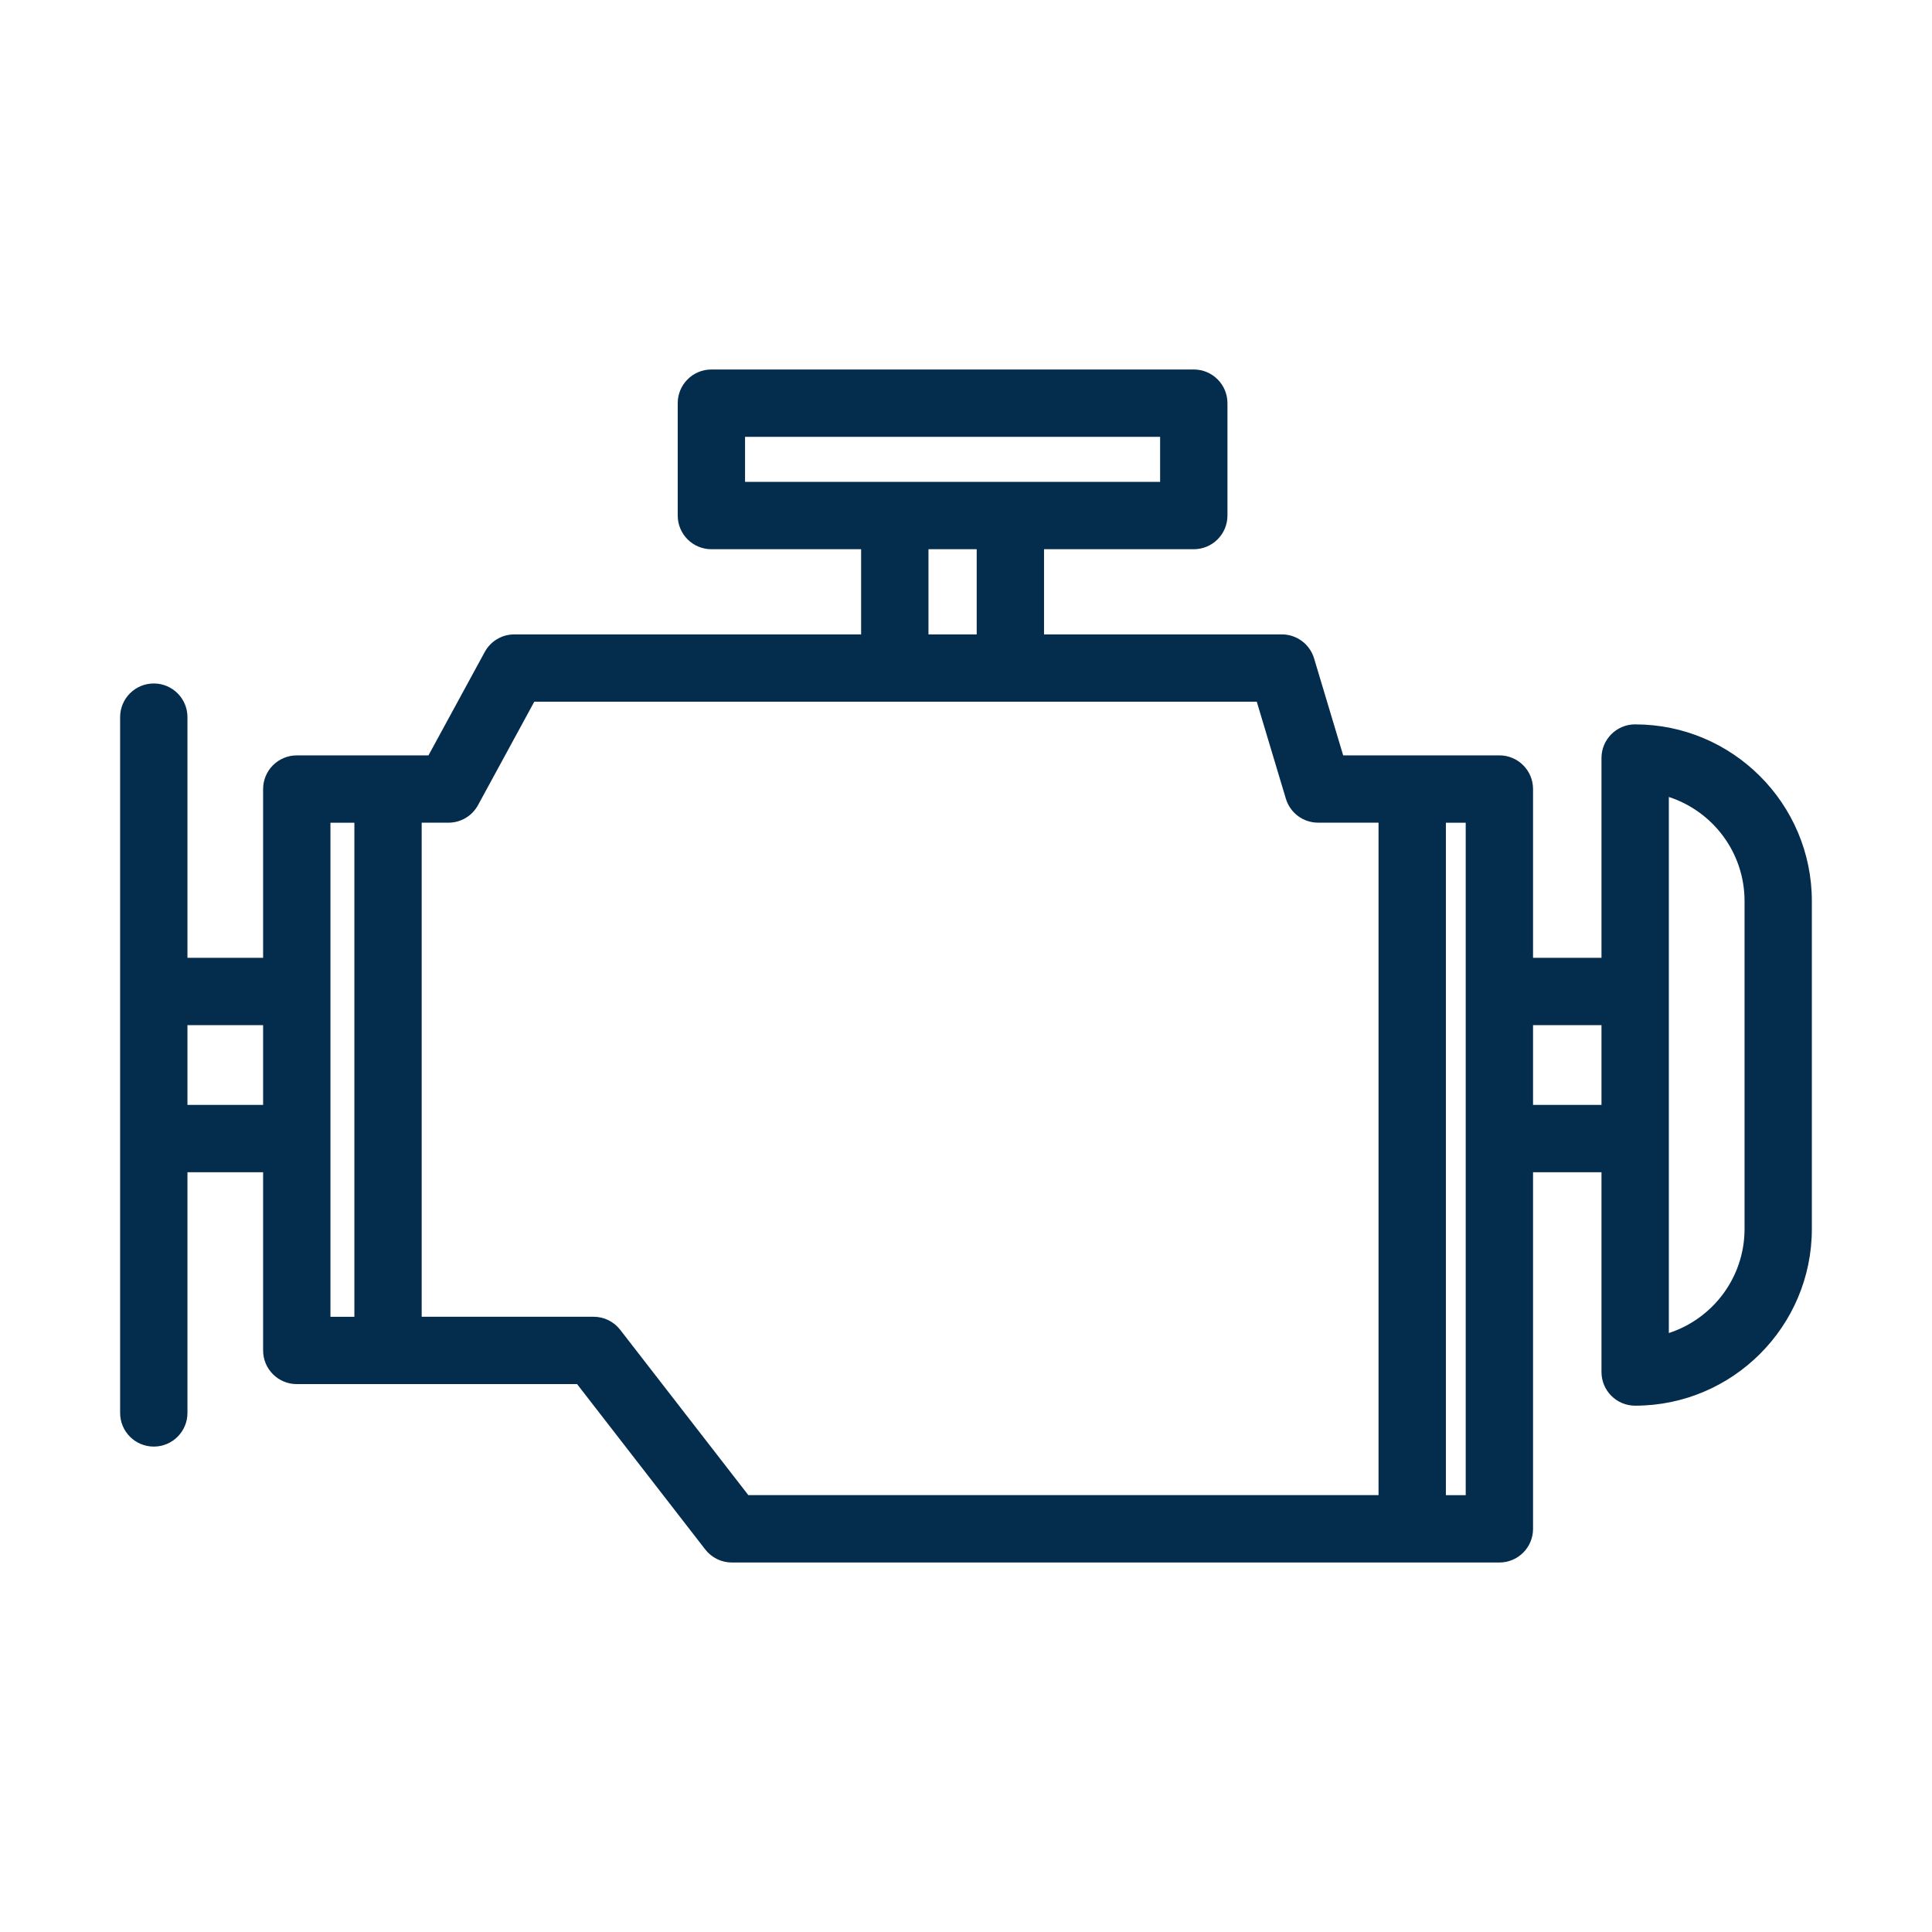
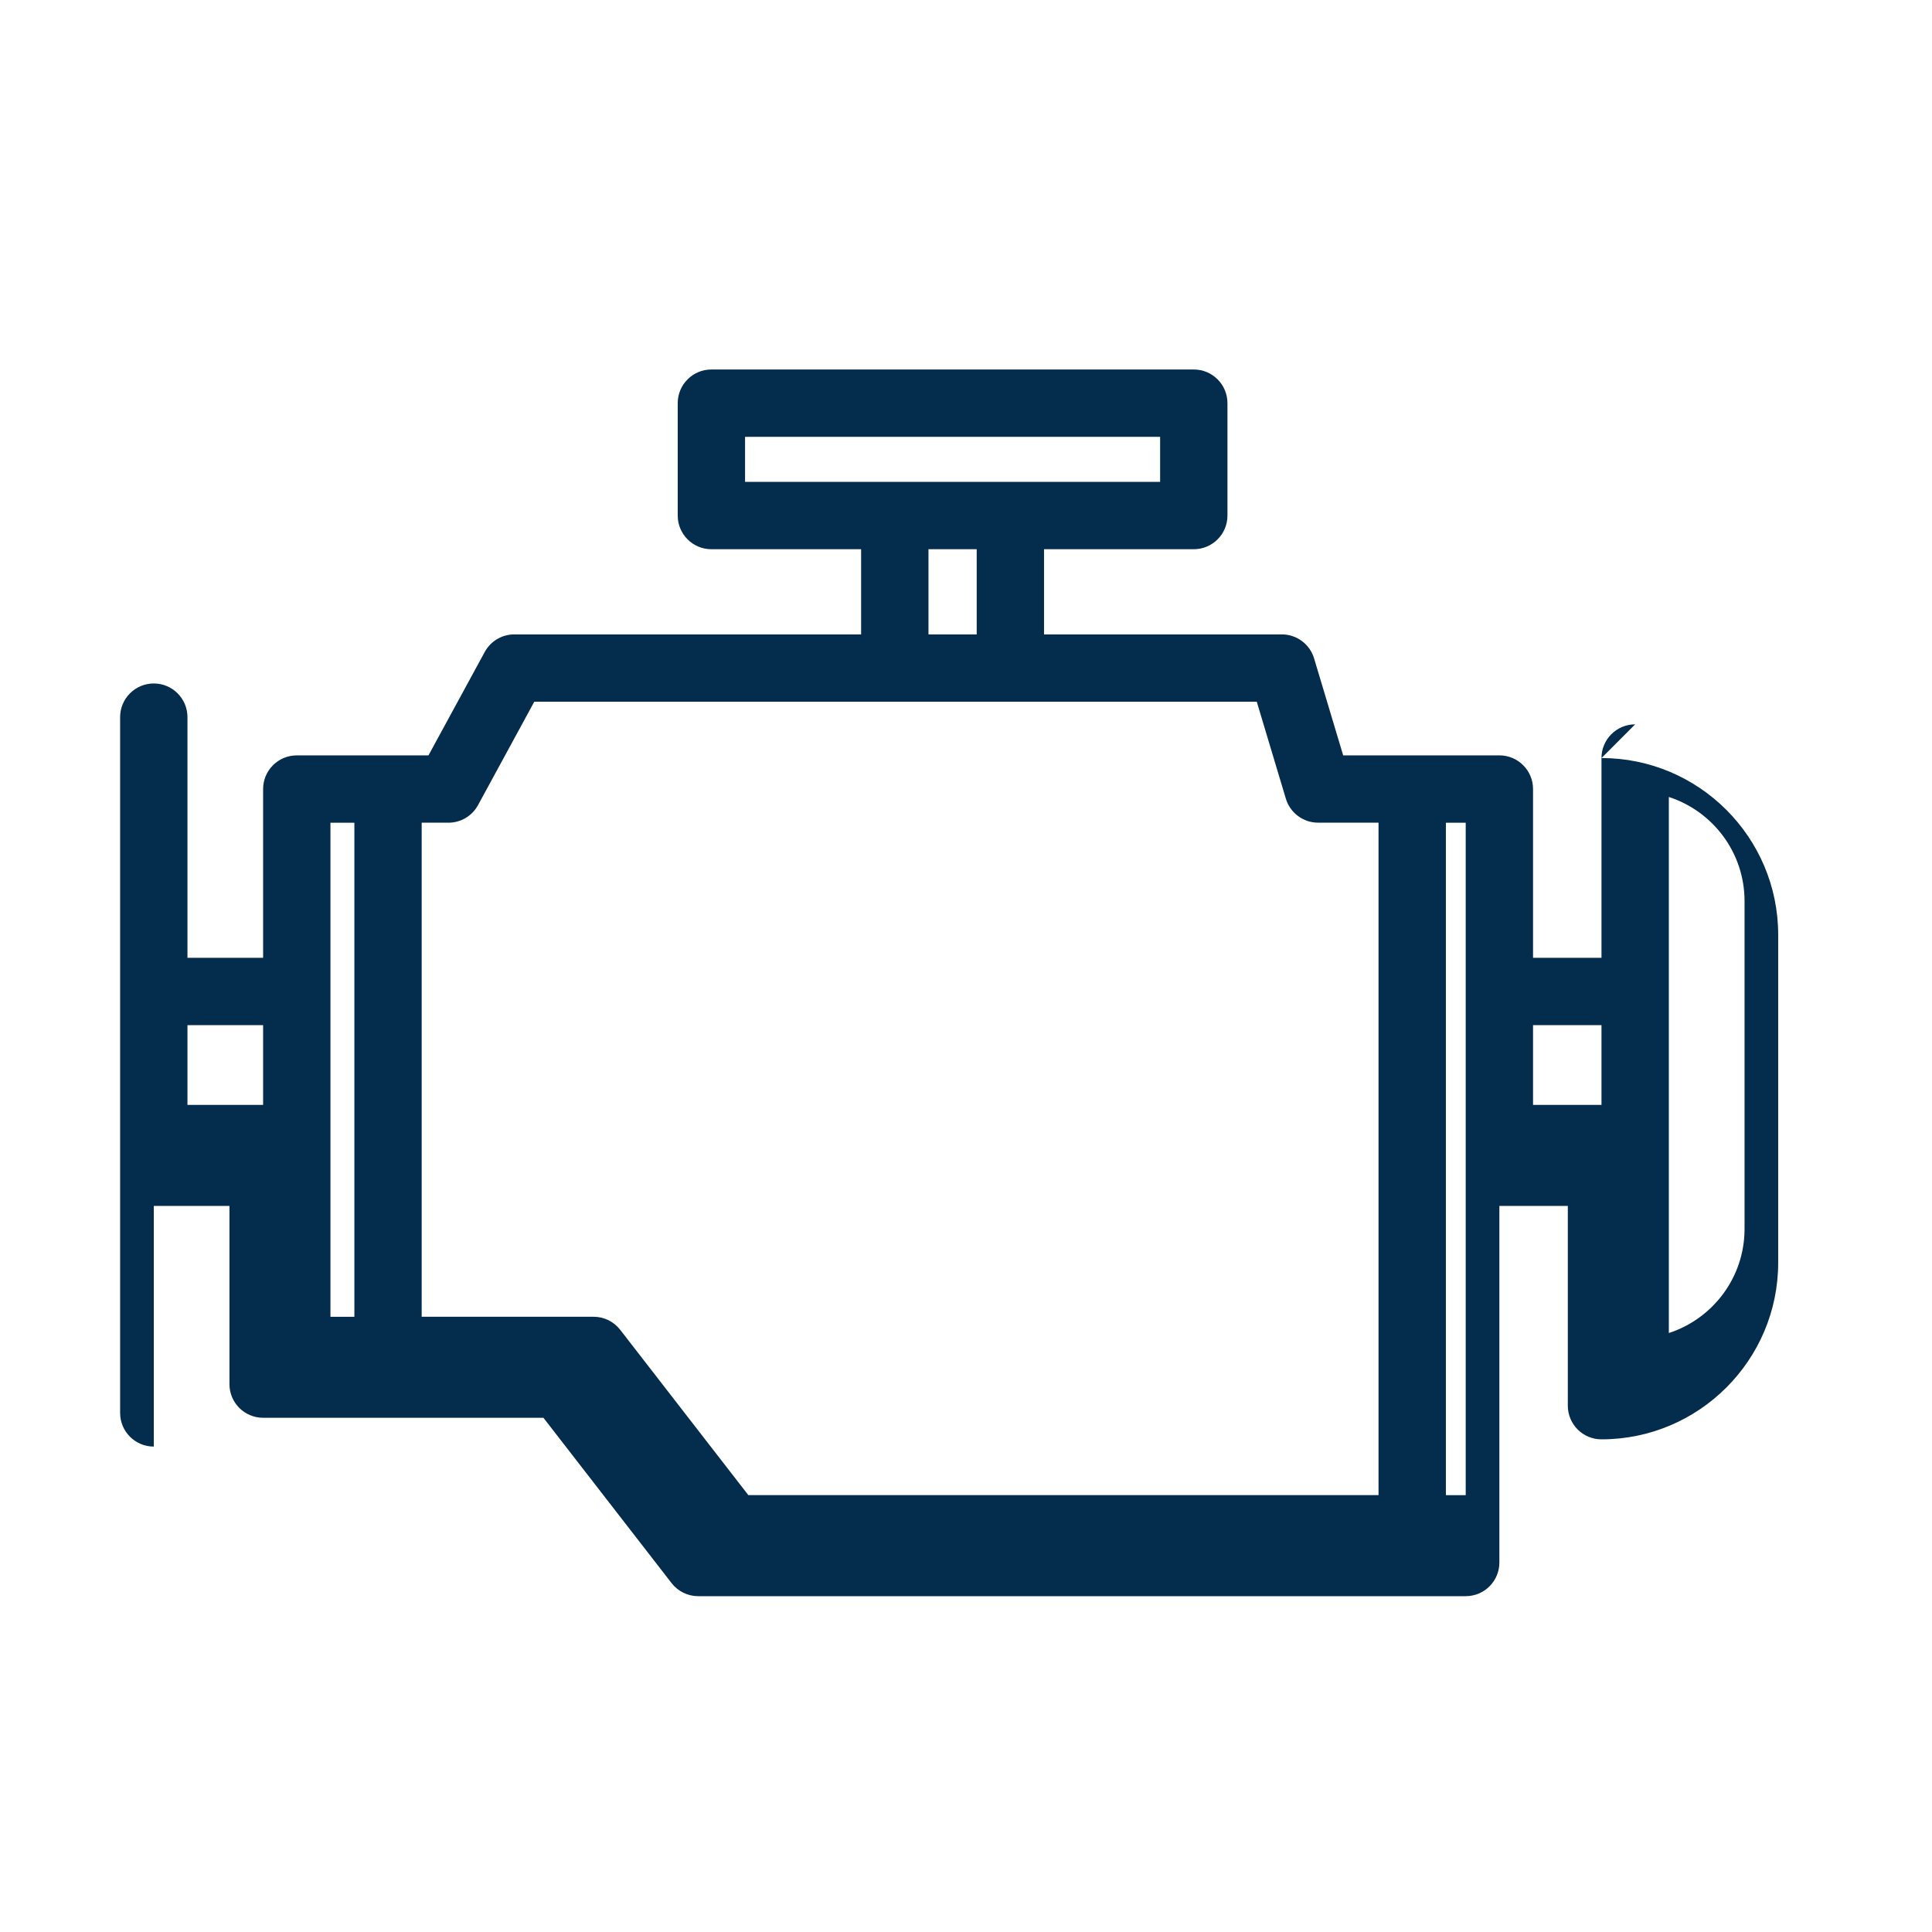
<svg xmlns="http://www.w3.org/2000/svg" id="Capa_1" data-name="Capa 1" viewBox="0 0 800 800">
  <defs>
    <style>
      .cls-1 {
        fill: #042c4d;
      }
    </style>
  </defs>
-   <path class="cls-1" d="M677.08,299.94c-7.7,0-13.94,6.24-13.94,13.94v82.72h-28.34v-69.88c0-7.7-6.24-13.94-13.94-13.94h-64.68l-12.05-40.16c-1.77-5.9-7.2-9.93-13.35-9.93h-98.47v-35.27h62.01c7.7,0,13.94-6.24,13.94-13.94v-46.54c0-7.7-6.24-13.94-13.94-13.94h-199.75c-7.7,0-13.94,6.24-13.94,13.94v46.54c0,7.7,6.24,13.94,13.94,13.94h62v35.27h-143.61c-5.11,0-9.8,2.79-12.24,7.28l-23.3,42.82h-54.53c-7.7,0-13.94,6.24-13.94,13.94v69.88h-31.33v-99.66c0-7.7-6.24-13.94-13.94-13.94s-13.94,6.24-13.94,13.94v288.11c0,7.7,6.24,13.94,13.94,13.94s13.94-6.24,13.94-13.94v-99.66h31.33v73.79c0,7.7,6.24,13.94,13.94,13.94h116.07l53.07,68.47c2.64,3.41,6.71,5.4,11.02,5.4h317.81c7.7,0,13.94-6.24,13.94-13.94v-147.66h28.34v82.72c0,7.7,6.24,13.94,13.94,13.94,40.35,0,73.17-32.83,73.17-73.17v-135.76c0-40.35-32.83-73.18-73.17-73.18ZM77.62,457.51v-33.03h31.33v33.03h-31.33ZM308.51,180.88h171.87v18.66h-171.87v-18.66ZM384.46,227.42h19.97v35.27h-19.97v-35.27ZM136.83,340.67h9.91v204.58h-9.91v-204.58ZM256.81,550.64c-2.64-3.41-6.71-5.4-11.02-5.4h-71.18v-204.58h11.09c5.11,0,9.8-2.79,12.24-7.28l23.3-42.82h299.16l12.05,40.16c1.77,5.9,7.2,9.93,13.35,9.93h25.02v278.45h-260.95l-53.07-68.47ZM606.92,619.12h-8.21v-278.45h8.21v278.45ZM634.8,457.51v-33.03h28.34v33.03h-28.34ZM722.38,508.88c0,20.11-13.18,37.21-31.35,43.1v-221.97c18.18,5.89,31.35,22.99,31.35,43.1v135.76Z" />
+   <path class="cls-1" d="M677.08,299.94c-7.7,0-13.94,6.24-13.94,13.94v82.72h-28.34v-69.88c0-7.7-6.24-13.94-13.94-13.94h-64.68l-12.05-40.16c-1.77-5.9-7.2-9.93-13.35-9.93h-98.47v-35.27h62.01c7.7,0,13.94-6.24,13.94-13.94v-46.54c0-7.7-6.24-13.94-13.94-13.94h-199.75c-7.7,0-13.94,6.24-13.94,13.94v46.54c0,7.7,6.24,13.94,13.94,13.94h62v35.27h-143.61c-5.11,0-9.8,2.79-12.24,7.28l-23.3,42.82h-54.53c-7.7,0-13.94,6.24-13.94,13.94v69.88h-31.33v-99.66c0-7.7-6.24-13.94-13.94-13.94s-13.94,6.24-13.94,13.94v288.11c0,7.7,6.24,13.94,13.94,13.94v-99.66h31.33v73.79c0,7.7,6.24,13.94,13.94,13.94h116.07l53.07,68.47c2.64,3.41,6.71,5.4,11.02,5.4h317.81c7.7,0,13.94-6.24,13.94-13.94v-147.66h28.34v82.72c0,7.7,6.24,13.94,13.94,13.94,40.35,0,73.17-32.83,73.17-73.17v-135.76c0-40.35-32.83-73.18-73.17-73.18ZM77.62,457.51v-33.03h31.33v33.03h-31.33ZM308.51,180.88h171.87v18.66h-171.87v-18.66ZM384.46,227.42h19.97v35.27h-19.97v-35.27ZM136.83,340.67h9.91v204.58h-9.91v-204.58ZM256.81,550.64c-2.64-3.41-6.71-5.4-11.02-5.4h-71.18v-204.58h11.09c5.11,0,9.8-2.79,12.24-7.28l23.3-42.82h299.16l12.05,40.16c1.77,5.9,7.2,9.93,13.35,9.93h25.02v278.45h-260.95l-53.07-68.47ZM606.92,619.12h-8.21v-278.45h8.21v278.45ZM634.8,457.51v-33.03h28.34v33.03h-28.34ZM722.38,508.88c0,20.11-13.18,37.21-31.35,43.1v-221.97c18.18,5.89,31.35,22.99,31.35,43.1v135.76Z" />
</svg>